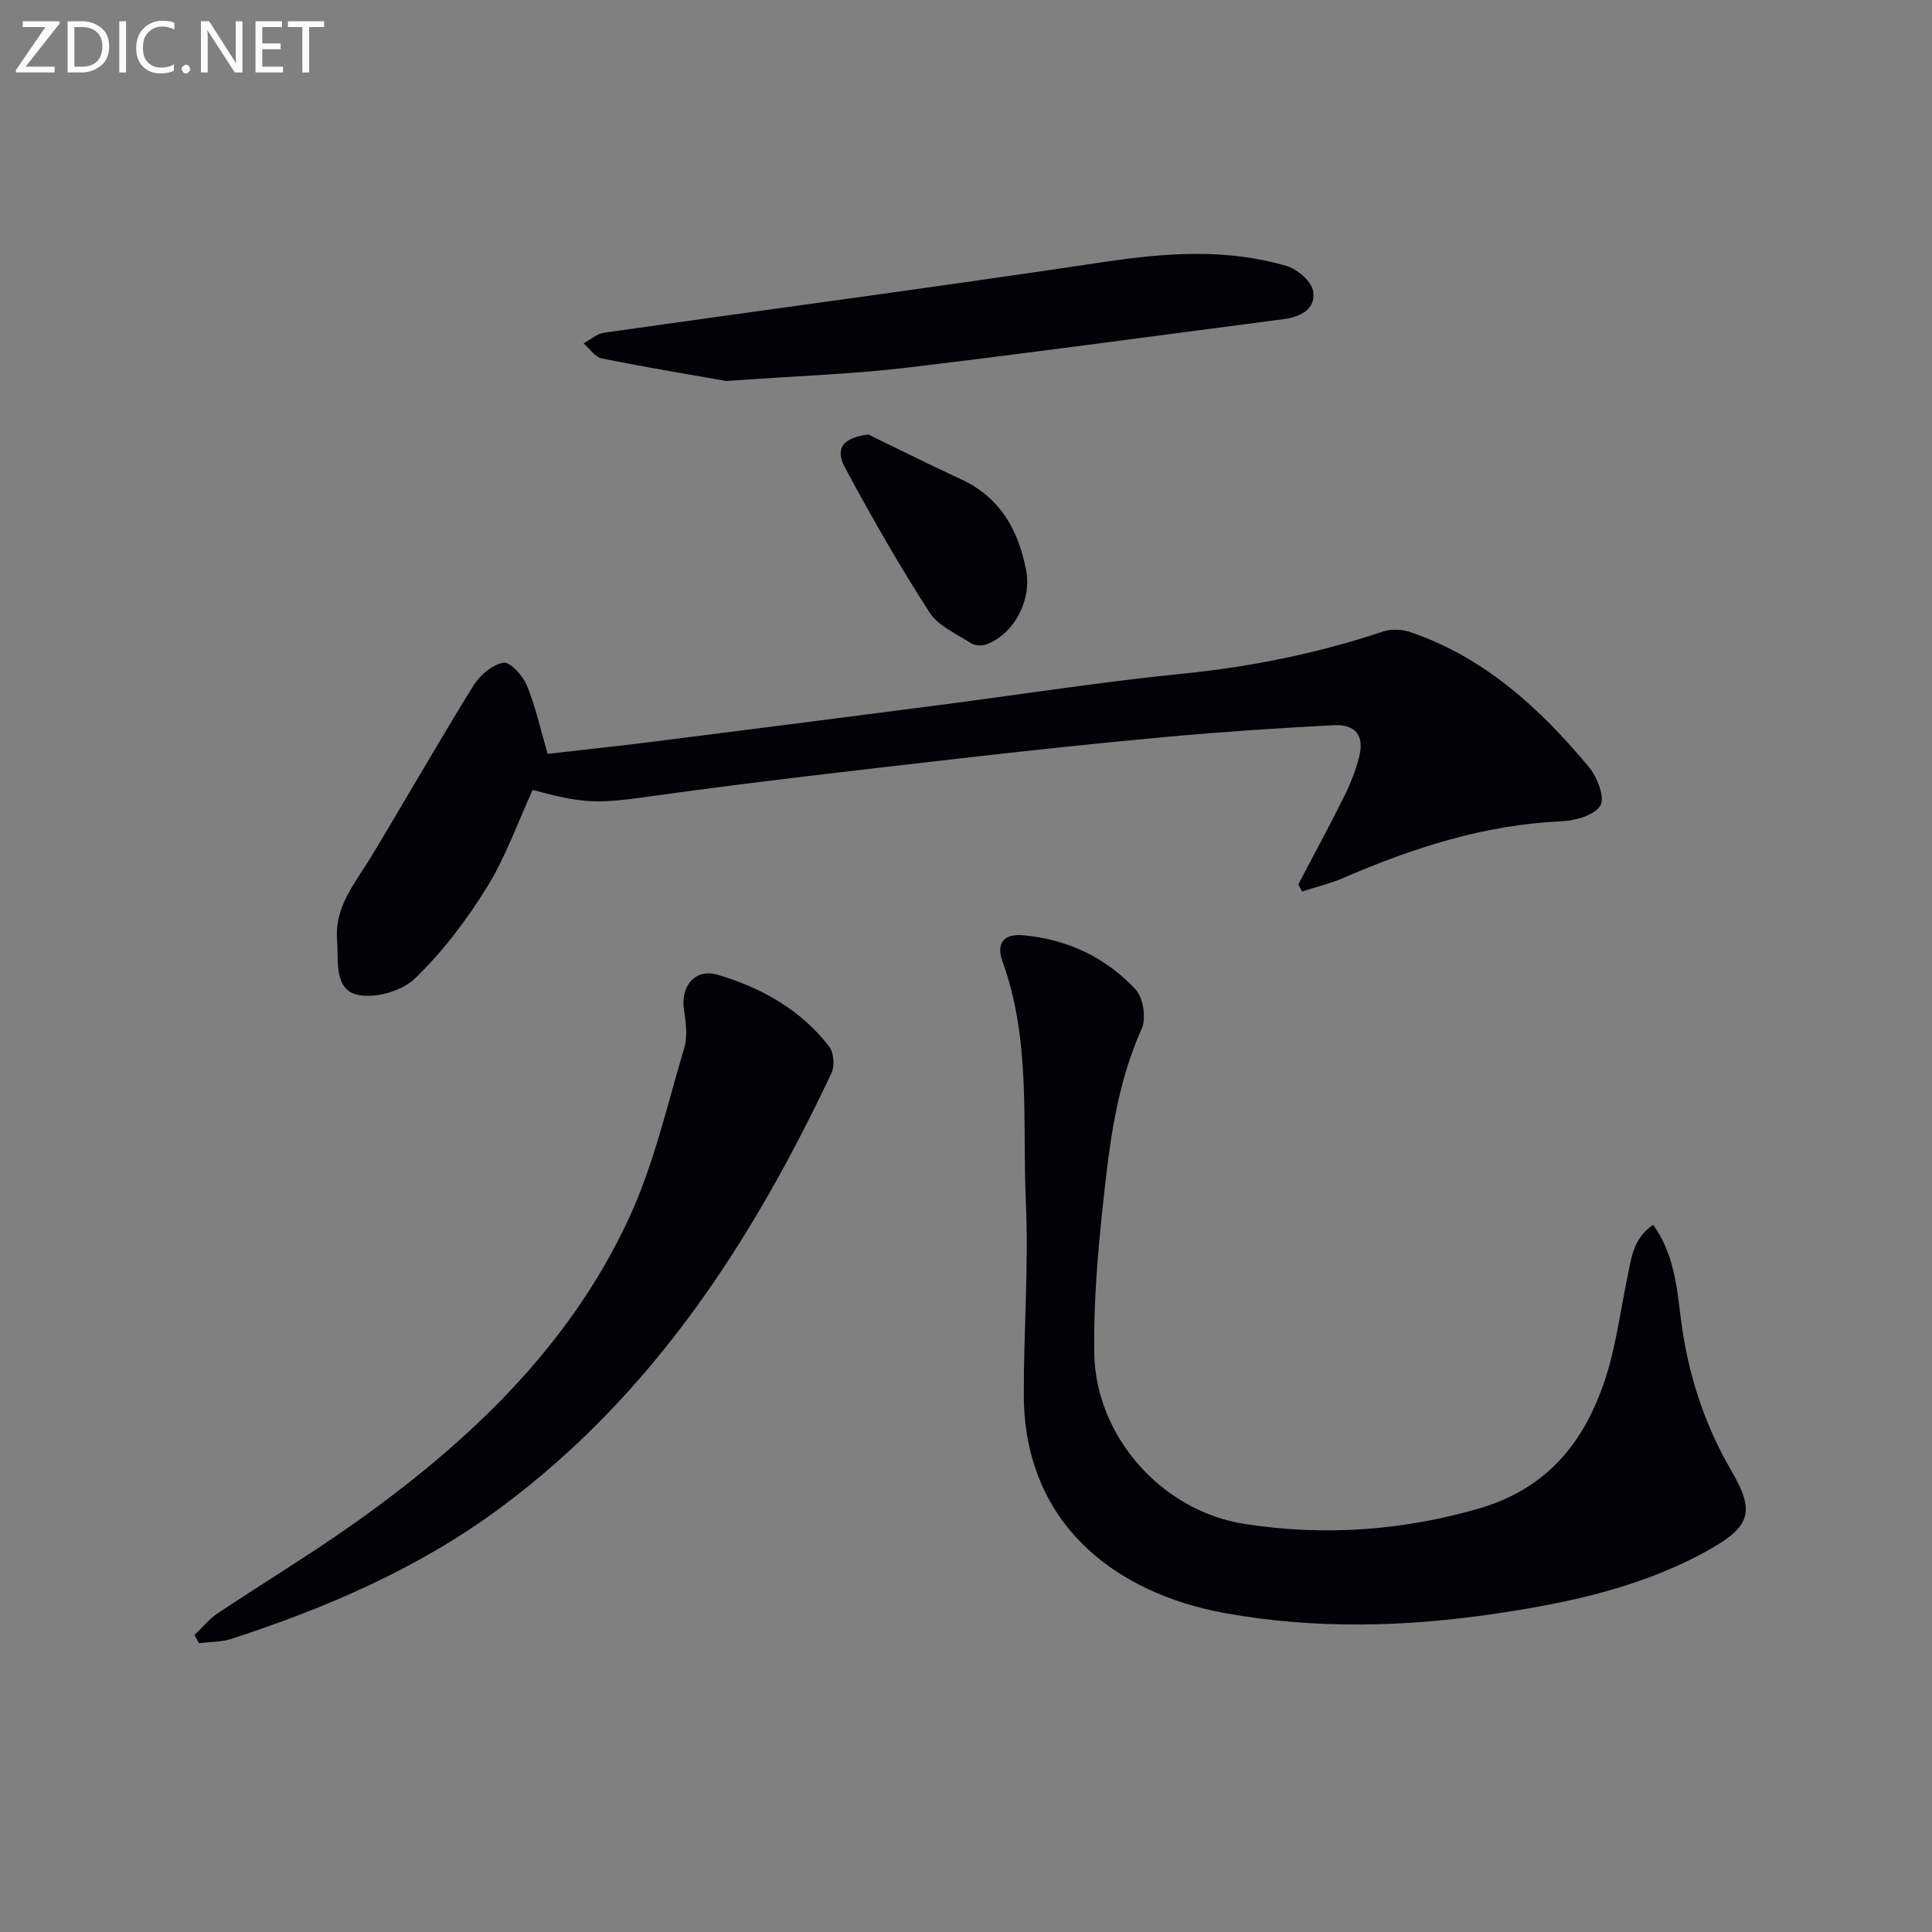
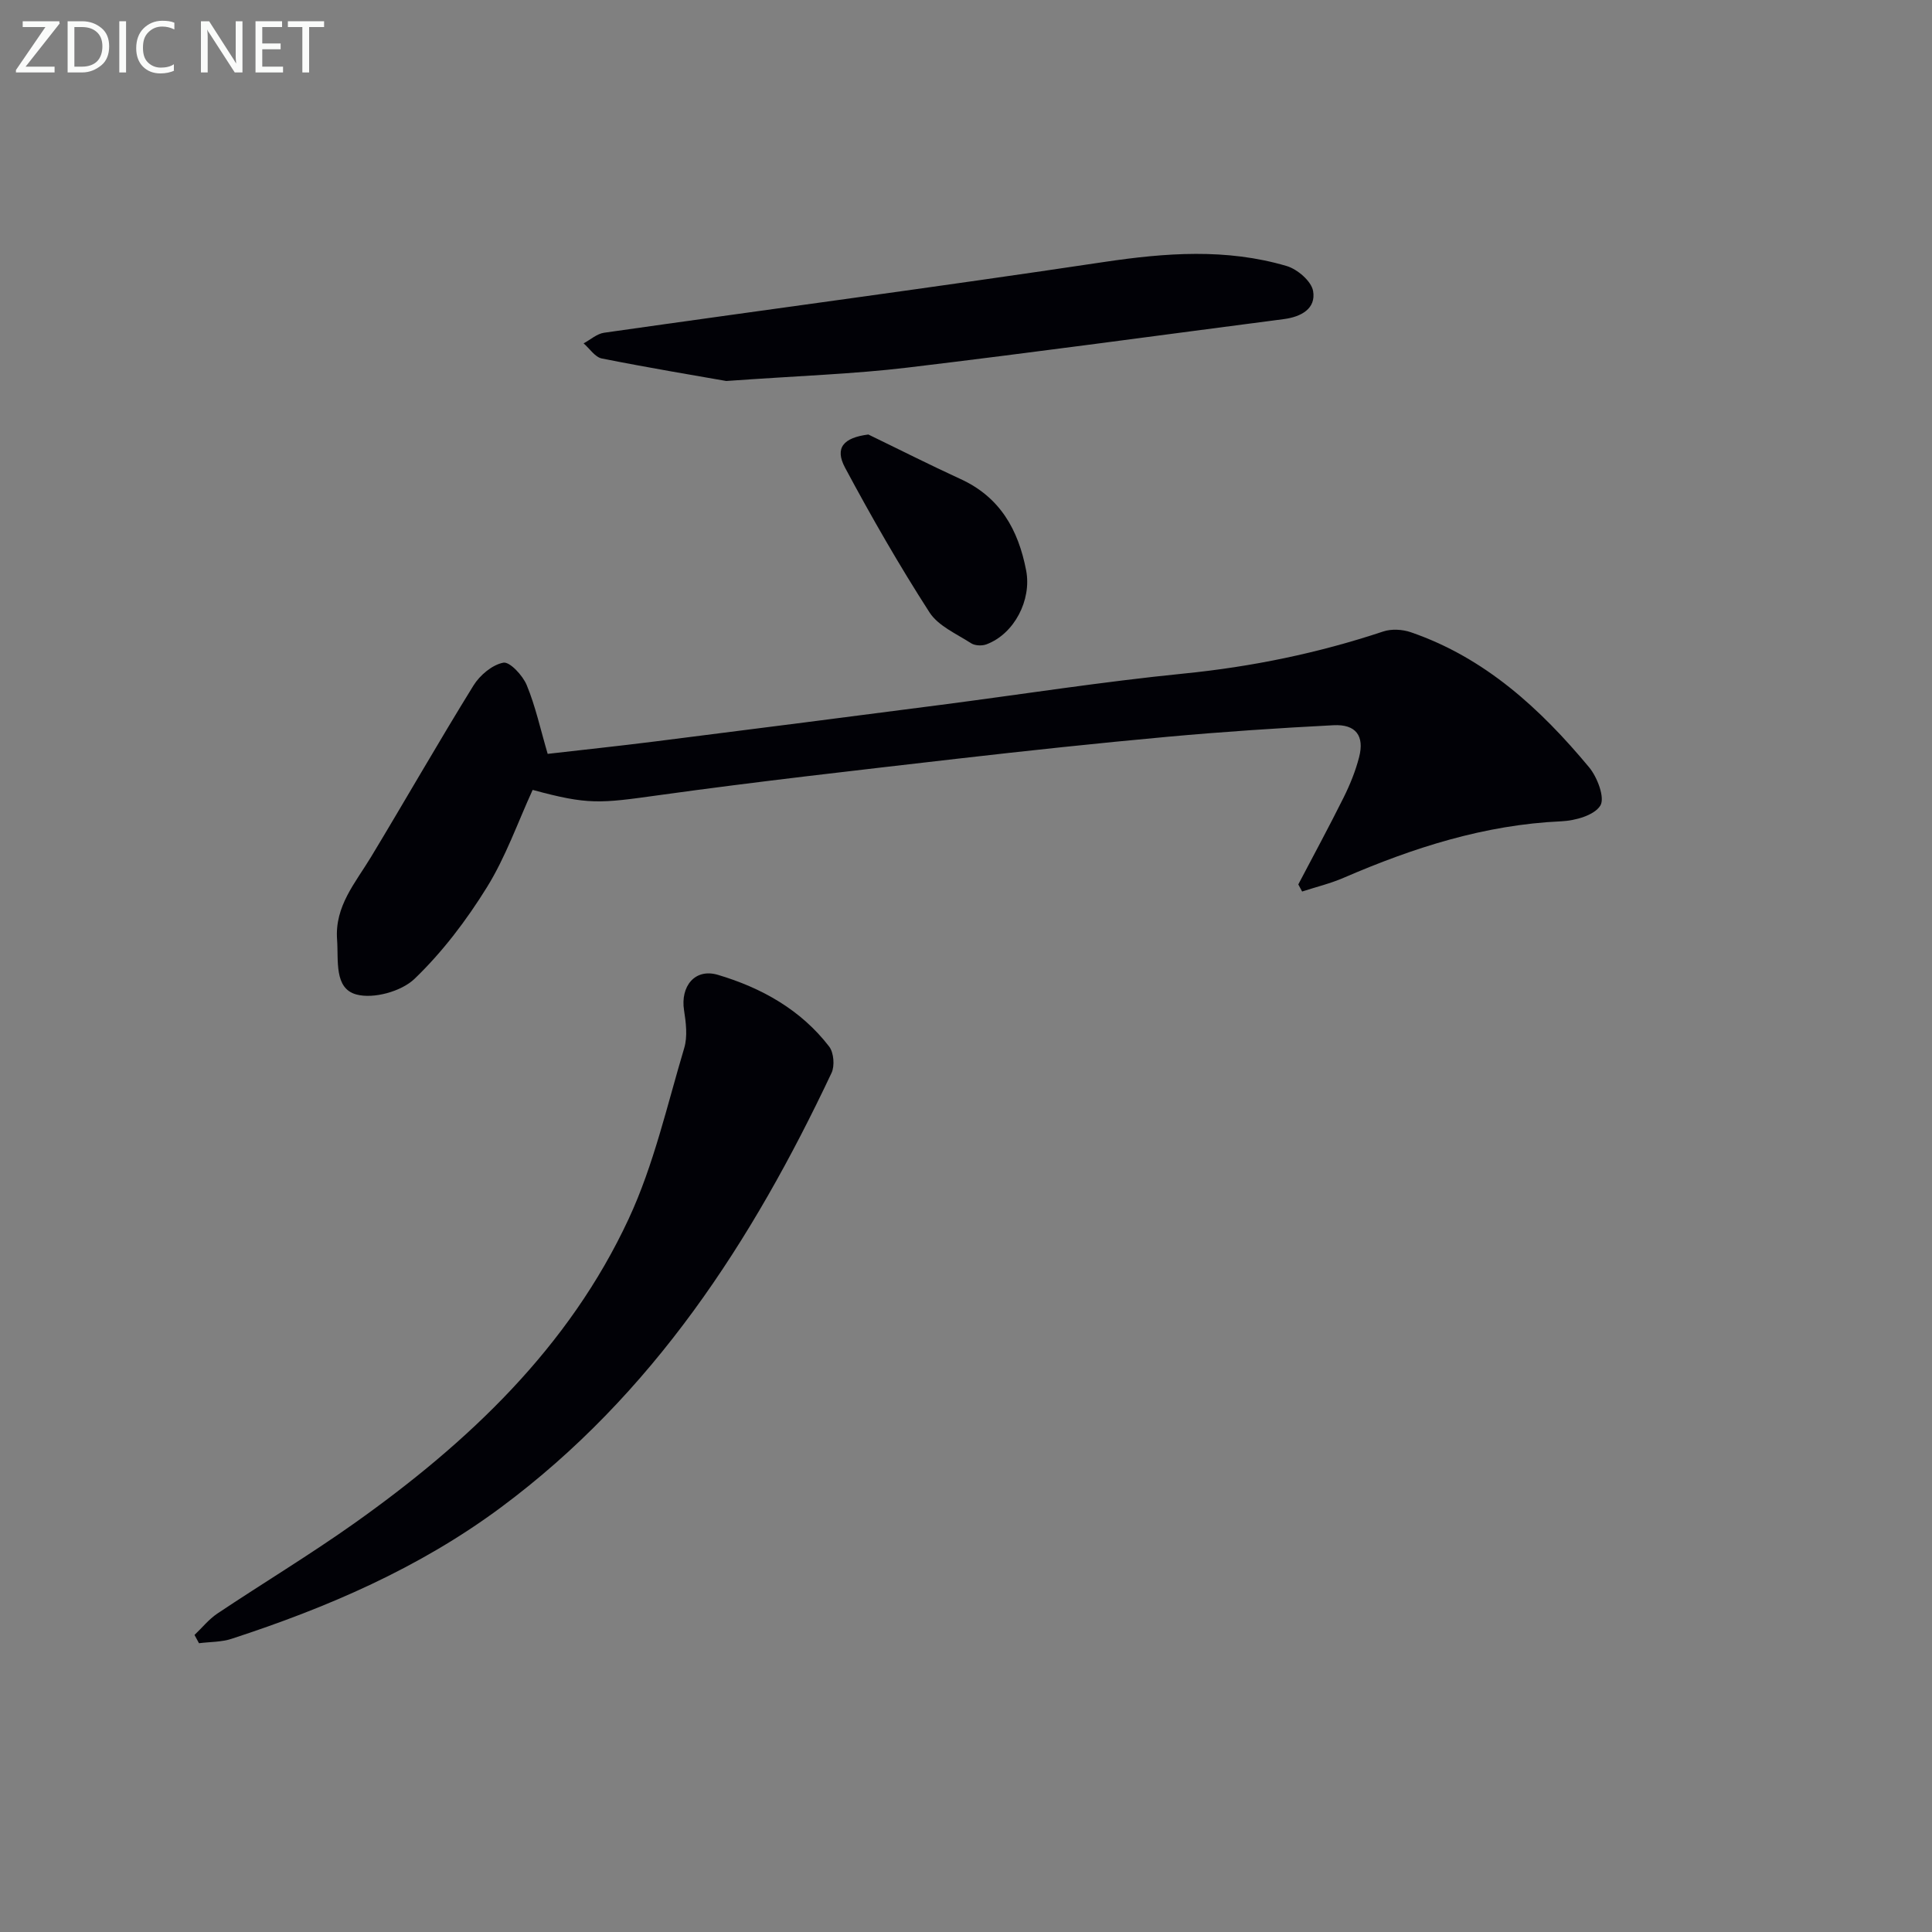
<svg xmlns="http://www.w3.org/2000/svg" enable-background="new 0 0 400 400" viewBox="0 0 400 400">
  <rect x="0" y="0" width="400" height="400" fill="#808080" stroke="none" />
-   <path d="m342.27 253.58c4.21 5.87 4.88 12.51 5.67 18.99 1.39 11.39 4.75 22.06 10.53 31.95 4.78 8.18 4.07 11.36-4.08 16.03-13.81 7.9-29.05 11.2-44.54 13.51-18.69 2.79-37.49 3.29-56.11-.06-23.12-4.16-41.66-18.75-41.77-45.08-.05-13.31 1.03-26.65.43-39.92-.75-16.67 1.06-33.66-4.82-49.87-1.42-3.91.28-5.84 4.27-5.49 9.12.81 17.05 4.57 23.24 11.18 1.6 1.71 2.26 5.98 1.29 8.15-5.29 11.76-6.73 24.3-8.07 36.82-1.08 10.07-1.91 20.24-1.76 30.35.26 17.2 13.95 32.71 31.1 35.37 16.26 2.52 32.32 1.47 48.33-3.12 14.84-4.25 22.61-14.5 26.79-28.24 1.92-6.32 2.76-12.96 4.12-19.45.84-3.97 1.1-8.22 5.38-11.12z" fill="#010106" />
  <path d="m268.8 183.11c3.14-5.99 6.37-11.94 9.38-17.99 1.32-2.65 2.46-5.46 3.2-8.32 1.16-4.44-.65-6.89-5.29-6.65-11.45.59-22.9 1.35-34.32 2.39-14.55 1.33-29.09 2.88-43.61 4.55-20.61 2.38-41.24 4.69-61.79 7.55-12.16 1.69-14.55 2.04-26.09-1.1-3.09 6.74-5.58 13.89-9.47 20.16-4.23 6.83-9.22 13.42-14.99 18.96-2.72 2.61-8.5 4.21-12.06 3.23-4.62-1.26-3.66-7.05-3.97-11.33-.52-6.95 3.79-11.77 7.03-17.14 7.12-11.79 13.95-23.76 21.2-35.48 1.32-2.14 3.88-4.3 6.19-4.74 1.33-.25 4.02 2.65 4.84 4.64 1.82 4.4 2.84 9.13 4.34 14.24 7.29-.84 14.69-1.62 22.07-2.55 19.77-2.49 39.53-5.03 59.29-7.59 16.79-2.18 33.54-4.81 50.38-6.49 14.12-1.41 27.83-4.24 41.26-8.71 1.71-.57 3.98-.44 5.71.16 15.33 5.27 26.8 15.81 36.9 27.95 1.71 2.05 3.33 6.34 2.33 7.94-1.25 2.02-5.2 3.12-8.05 3.25-15.88.71-30.63 5.45-45.05 11.68-2.77 1.2-5.75 1.92-8.64 2.86-.26-.49-.52-.98-.79-1.47z" fill="#010106" />
  <path d="m40.27 338.5c1.57-1.49 2.96-3.24 4.73-4.43 9.4-6.28 19.1-12.13 28.32-18.66 23.64-16.77 44.45-36.4 56.85-63.08 5.19-11.16 7.94-23.46 11.49-35.34.72-2.41.36-5.28-.04-7.86-.76-4.89 2.22-8.72 7.01-7.3 8.99 2.67 17.17 7.21 23.04 14.85.96 1.25 1.18 4 .49 5.46-16.44 34.84-36.97 66.59-68.49 89.98-16.9 12.54-35.91 20.72-55.74 27.18-2.12.69-4.48.62-6.73.91-.32-.57-.62-1.14-.93-1.71z" fill="#010106" />
  <path d="m150.36 78.88c-5.97-1.05-15.89-2.7-25.76-4.66-1.41-.28-2.52-2.05-3.77-3.13 1.41-.76 2.76-1.99 4.24-2.2 34.48-4.91 69.01-9.48 103.46-14.64 12.78-1.91 25.38-2.86 37.87.83 2.22.66 5.1 3.13 5.46 5.16.65 3.68-2.51 5.36-6.01 5.82-25.99 3.38-51.97 6.94-77.99 10.05-11.04 1.32-22.2 1.68-37.5 2.77z" fill="#010106" />
  <path d="m179.78 89.96c6.37 3.08 12.68 6.28 19.11 9.23 8.17 3.75 11.94 10.49 13.56 18.9 1.18 6.11-2.44 13.16-8.23 15.32-.92.34-2.37.28-3.16-.23-3.03-1.96-6.81-3.58-8.63-6.41-6.25-9.71-12.02-19.76-17.47-29.94-2.21-4.13-.3-6.22 4.82-6.87z" fill="#010106" />
  <g fill="#fafbfa">
    <path d="m12.4 4.8-7.1 9h6v1.2h-8v-.5l6.1-8.9h-4.7v-1.2h7.6v.4z" />
    <path d="m14 14v-9.6h3c1.6 0 2.9.5 4 1.4s1.6 2.2 1.6 3.8-.5 3-1.6 3.9-2.4 1.5-4 1.5h-3zm1.4-8.4v8.2h1.6c1.3 0 2.4-.4 3.1-1.1s1.1-1.8 1.1-3.1-.4-2.3-1.2-3-1.8-1-3.1-1z" />
    <path d="m26.1 4.4v10.6h-1.4v-10.6z" />
    <path d="m36.1 14.6c-.8.4-1.8.6-2.9.6-1.5 0-2.7-.5-3.6-1.4s-1.4-2.2-1.4-3.8c0-1.7.5-3.1 1.5-4.1s2.3-1.6 3.9-1.6c1 0 1.8.1 2.5.4v1.4c-.8-.4-1.6-.6-2.5-.6-1.2 0-2.1.4-2.9 1.2s-1.1 1.8-1.1 3.2c0 1.3.3 2.3 1 3s1.6 1.1 2.7 1.1c1 0 2-.2 2.7-.7v1.3z" />
-     <path d="m37.6 14.3c0-.2.1-.5.3-.6s.4-.3.6-.3c.3 0 .5.1.6.3s.3.4.3.6-.1.4-.3.6-.4.3-.6.3c-.3 0-.5-.1-.6-.3s-.3-.4-.3-.6z" />
    <path d="m50.2 15h-1.6l-5.3-8.2c-.2-.2-.3-.5-.4-.7 0 .2.1.7.1 1.5v7.4h-1.4v-10.6h1.7l5.2 8.1c.2.4.4.6.4.7 0-.3-.1-.8-.1-1.5v-7.3h1.4z" />
    <path d="m58.6 15h-5.7v-10.6h5.5v1.2h-4.1v3.4h3.8v1.2h-3.8v3.6h4.3z" />
    <path d="m67.1 5.6h-3.1v9.4h-1.4v-9.4h-3v-1.2h7.5z" />
  </g>
</svg>